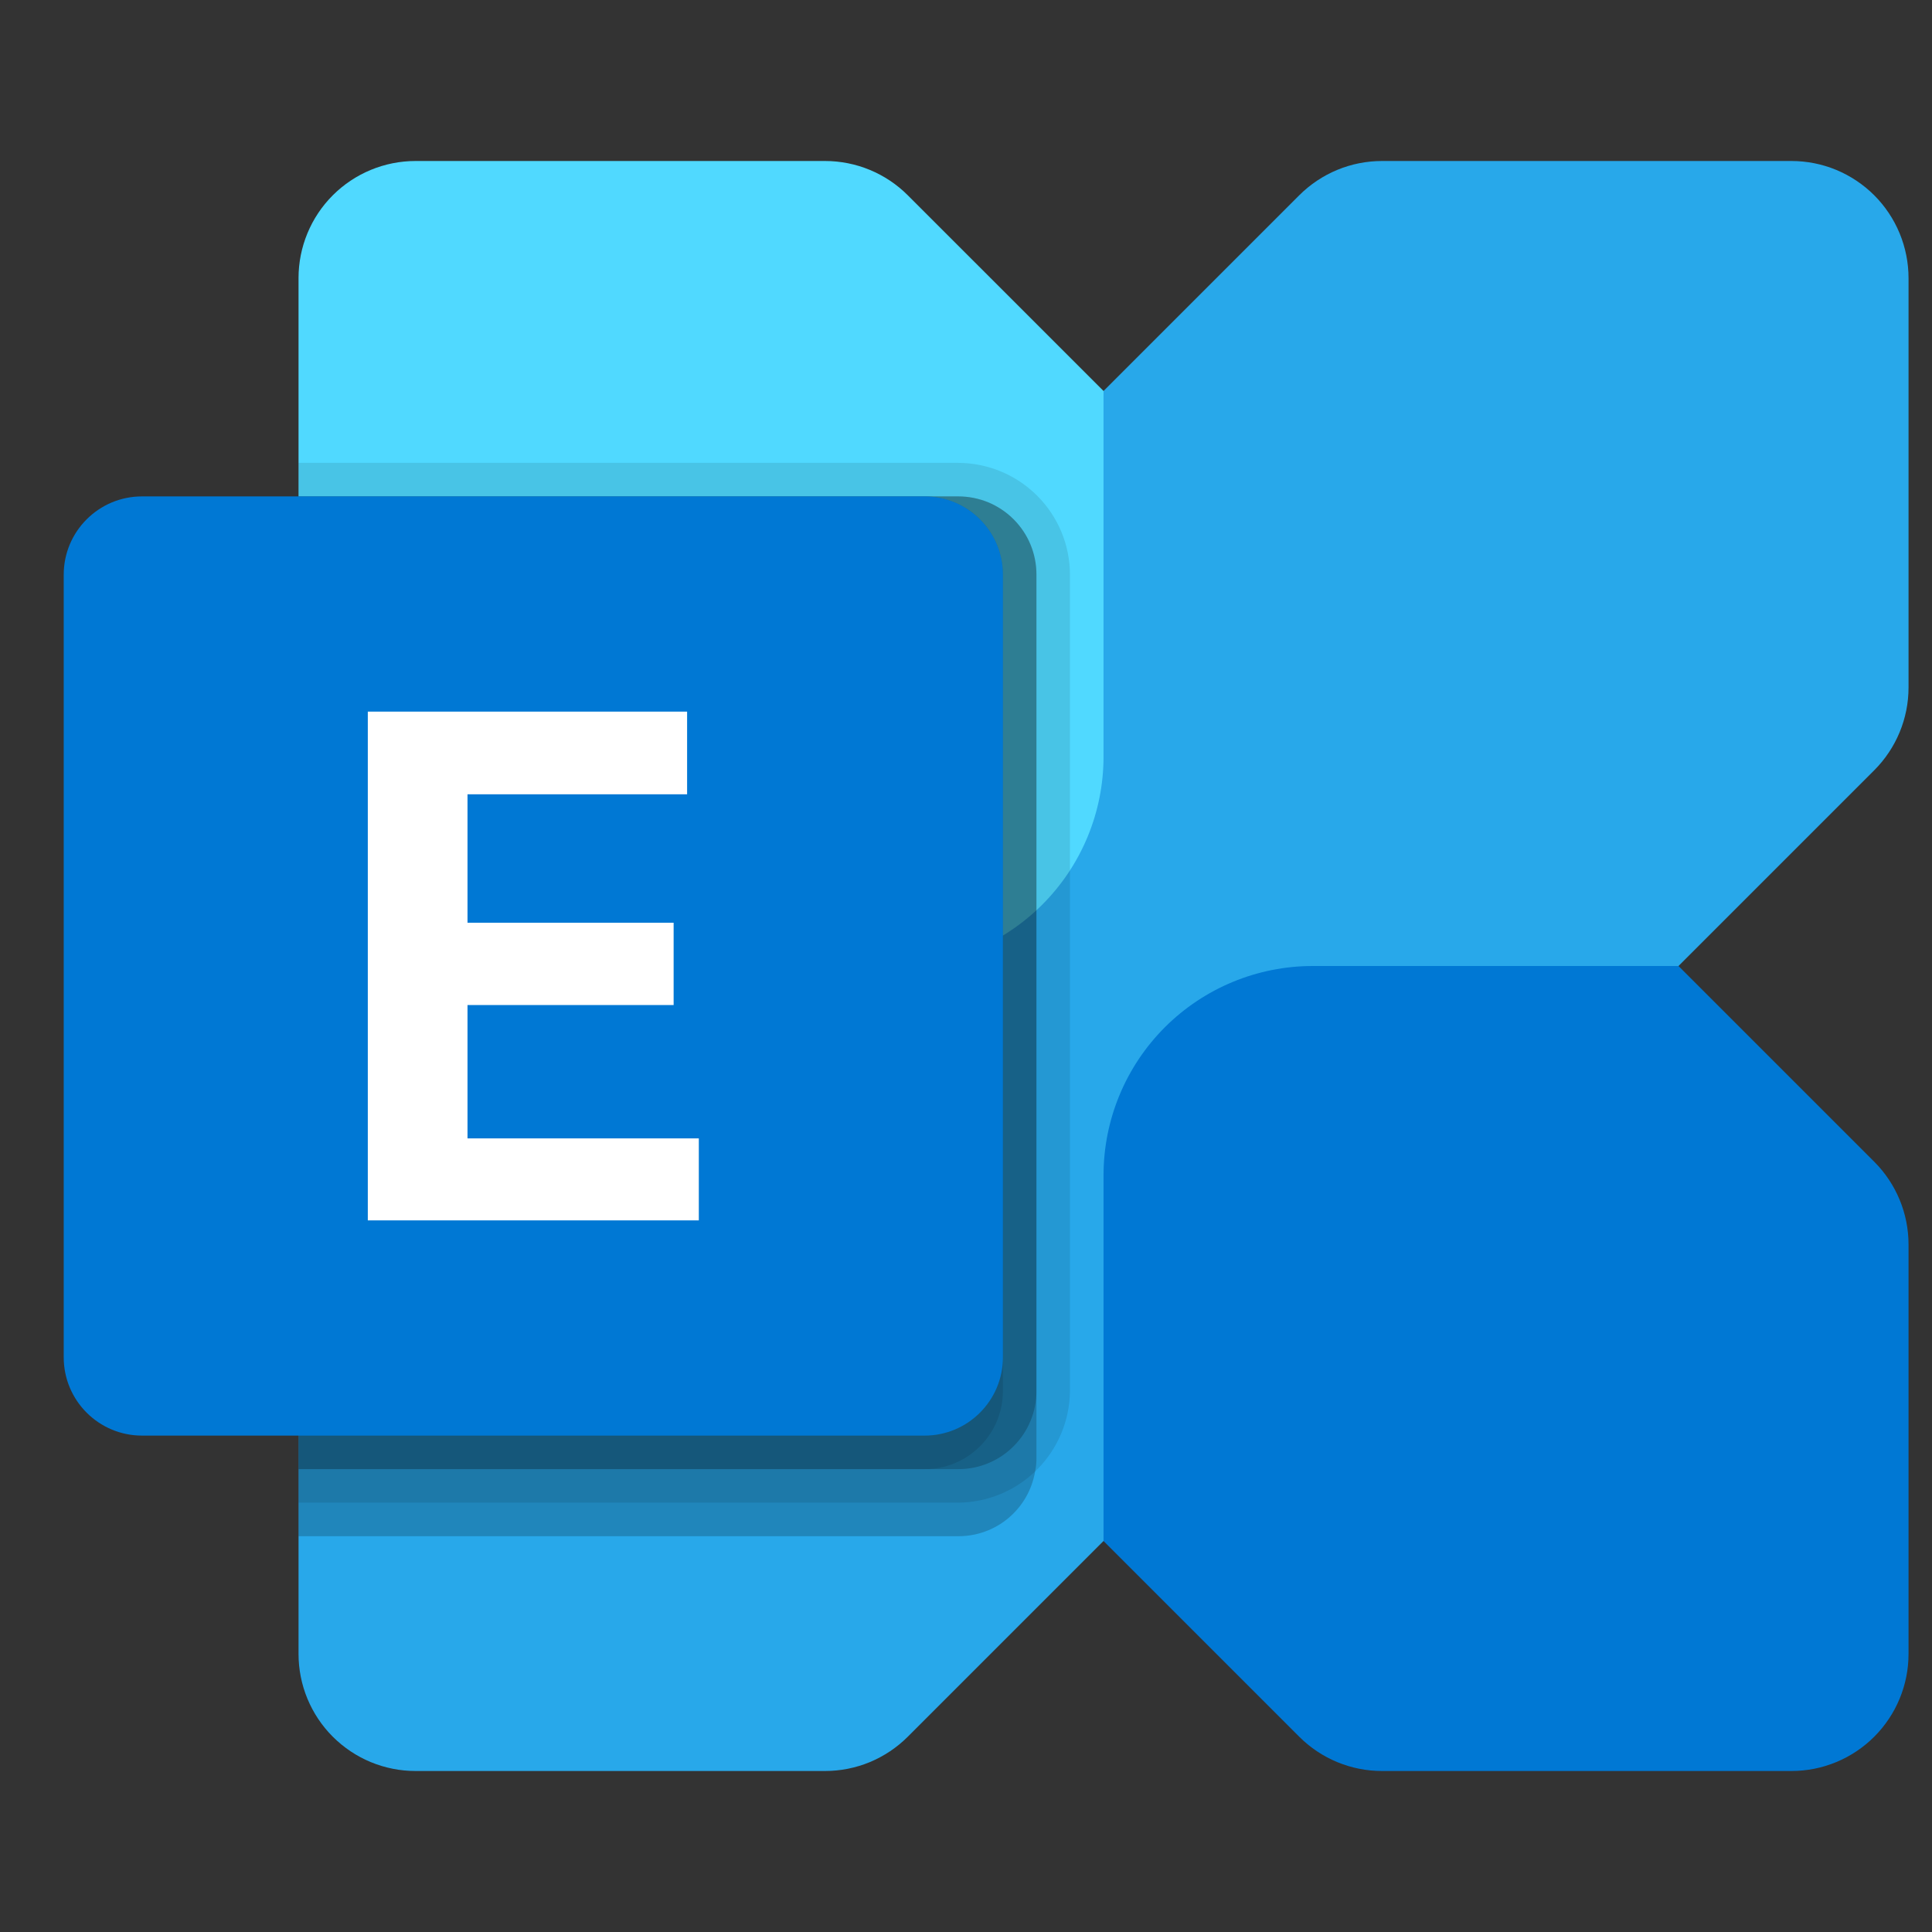
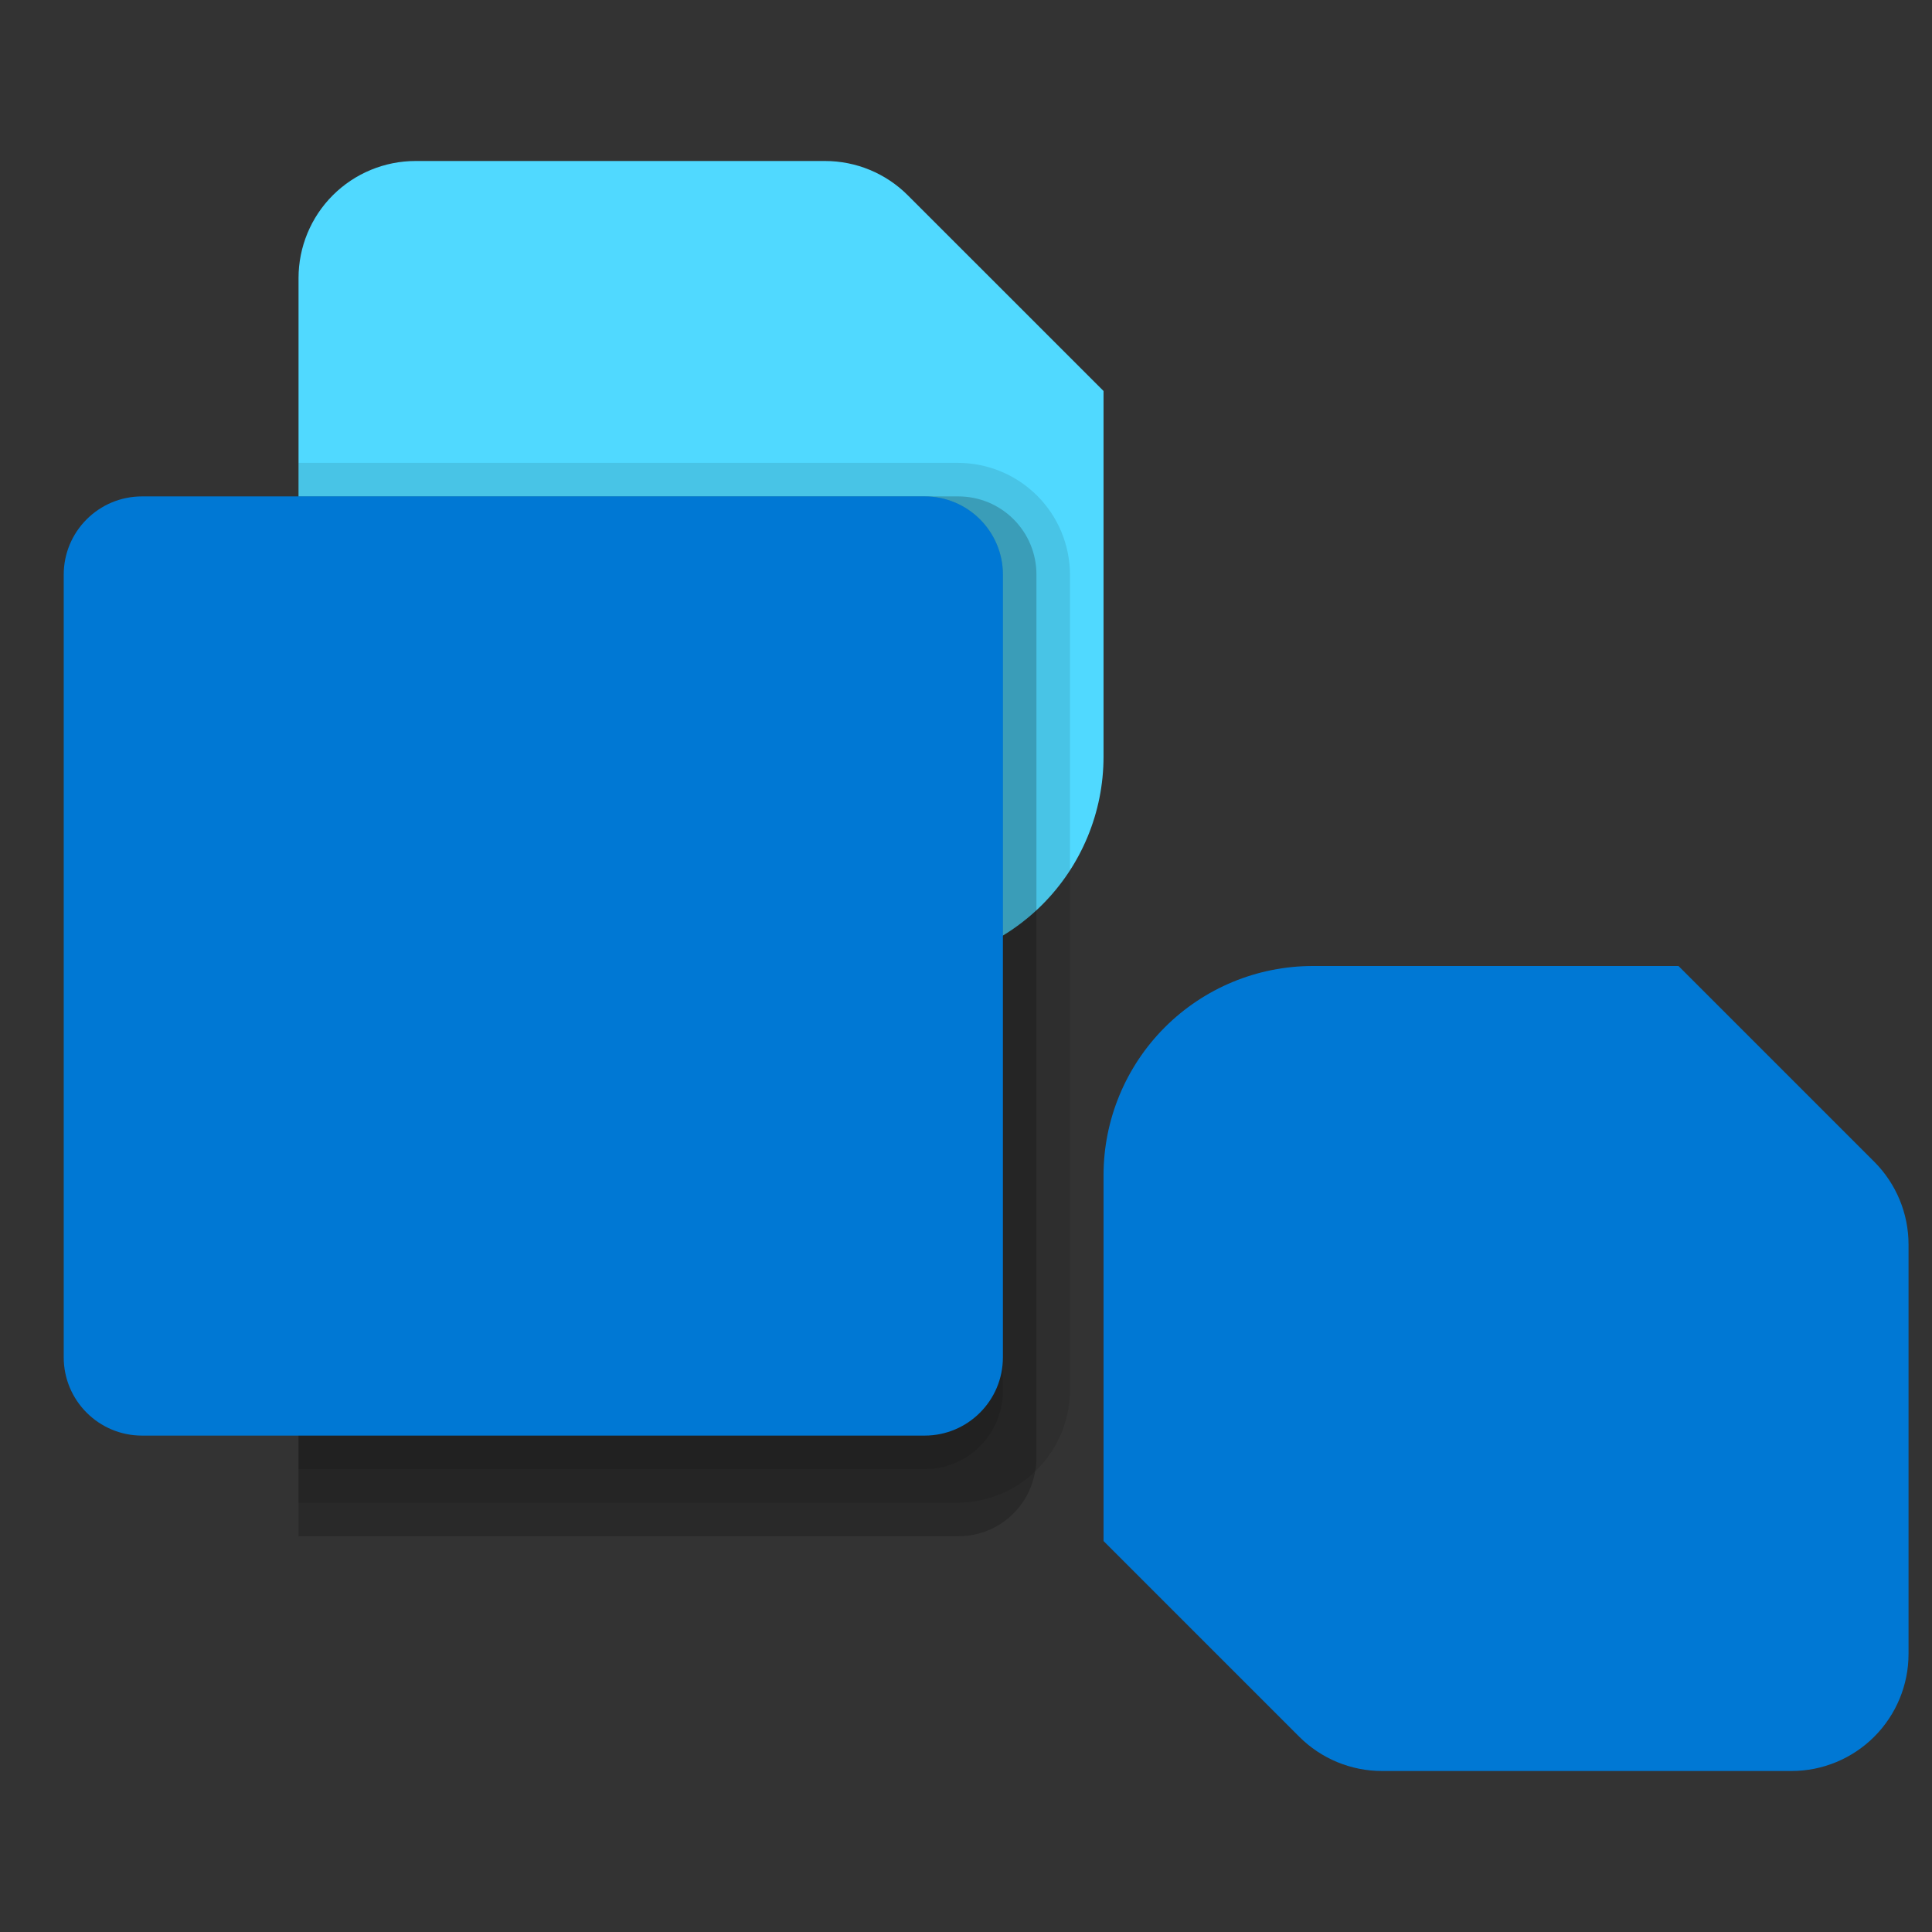
<svg xmlns="http://www.w3.org/2000/svg" width="48" height="48" viewBox="0 0 48 48" fill="none">
  <rect x="0" y="0" width="48" height="48" fill="#333333" stroke="none" />
-   <path d="M44.508 4H34.336C33.954 4 33.575 4.075 33.223 4.221C32.87 4.368 32.549 4.582 32.279 4.852L8.269 28.863C7.999 29.133 7.784 29.453 7.638 29.806C7.492 30.159 7.417 30.537 7.417 30.919V41.091C7.417 41.473 7.492 41.852 7.638 42.205C7.784 42.557 7.998 42.878 8.268 43.148C8.539 43.418 8.859 43.633 9.212 43.779C9.565 43.925 9.943 44 10.325 44H20.498C20.88 44 21.258 43.925 21.611 43.779C21.963 43.632 22.284 43.418 22.554 43.148L46.565 19.137C47.11 18.592 47.417 17.852 47.417 17.081V6.909C47.417 6.527 47.341 6.148 47.195 5.795C47.049 5.443 46.835 5.122 46.565 4.852C46.295 4.582 45.974 4.368 45.621 4.221C45.268 4.075 44.89 4 44.508 4Z" fill="#28A8EA" />
  <path d="M44.508 44H34.336C33.564 44 32.825 43.694 32.279 43.148L27.417 38.286V29.2C27.417 27.821 27.965 26.498 28.94 25.523C29.915 24.548 31.238 24 32.617 24H41.702L46.565 28.863C47.11 29.408 47.417 30.148 47.417 30.919V41.092C47.417 41.863 47.11 42.603 46.565 43.148C46.019 43.694 45.28 44 44.508 44Z" fill="#0078D4" />
  <path d="M10.325 4H20.498C21.269 4 22.009 4.306 22.554 4.852L27.417 9.714V18.8C27.417 20.179 26.869 21.502 25.894 22.477C24.918 23.452 23.596 24 22.217 24H13.131L8.268 19.137C7.723 18.592 7.417 17.852 7.417 17.081V6.908C7.417 6.137 7.723 5.397 8.268 4.852C8.814 4.306 9.554 4 10.325 4Z" fill="#50D9FF" />
  <path opacity="0.2" d="M25.75 14.275V36.225C25.752 36.337 25.741 36.449 25.717 36.558C25.641 37.009 25.407 37.418 25.058 37.713C24.708 38.008 24.265 38.168 23.808 38.167H7.417V12.333H23.808C24.063 12.333 24.316 12.383 24.552 12.48C24.788 12.578 25.002 12.721 25.182 12.901C25.363 13.082 25.506 13.296 25.603 13.531C25.701 13.767 25.75 14.02 25.75 14.275Z" fill="black" />
  <path opacity="0.1" d="M26.583 14.275V34.558C26.576 35.292 26.282 35.994 25.763 36.513C25.244 37.032 24.542 37.327 23.808 37.333H7.417V11.5H23.808C24.543 11.503 25.248 11.796 25.768 12.316C26.288 12.835 26.581 13.54 26.583 14.275Z" fill="black" />
-   <path opacity="0.2" d="M25.75 14.275V34.558C25.75 34.813 25.701 35.066 25.603 35.302C25.506 35.538 25.363 35.752 25.182 35.932C25.002 36.113 24.788 36.256 24.552 36.353C24.316 36.451 24.063 36.501 23.808 36.5H7.417V12.333H23.808C24.063 12.333 24.316 12.383 24.552 12.48C24.788 12.578 25.002 12.721 25.182 12.901C25.363 13.082 25.506 13.296 25.603 13.531C25.701 13.767 25.75 14.02 25.75 14.275Z" fill="black" />
  <path opacity="0.1" d="M24.917 14.275V34.558C24.917 34.813 24.867 35.066 24.77 35.302C24.672 35.538 24.529 35.752 24.349 35.932C24.169 36.113 23.954 36.256 23.718 36.353C23.483 36.451 23.23 36.501 22.975 36.5H7.417V12.333H22.975C23.23 12.333 23.483 12.383 23.718 12.48C23.954 12.578 24.169 12.721 24.349 12.901C24.529 13.082 24.672 13.296 24.77 13.531C24.867 13.767 24.917 14.02 24.917 14.275Z" fill="black" />
  <path d="M22.972 12.333H3.528C2.454 12.333 1.583 13.204 1.583 14.278V33.722C1.583 34.796 2.454 35.667 3.528 35.667H22.972C24.046 35.667 24.917 34.796 24.917 33.722V14.278C24.917 13.204 24.046 12.333 22.972 12.333Z" fill="#0078D4" />
-   <path d="M17.071 19.734H11.615V22.925H16.736V24.97H11.615V28.283H17.362V30.32H9.138V17.68H17.071L17.071 19.734Z" fill="white" />
</svg>